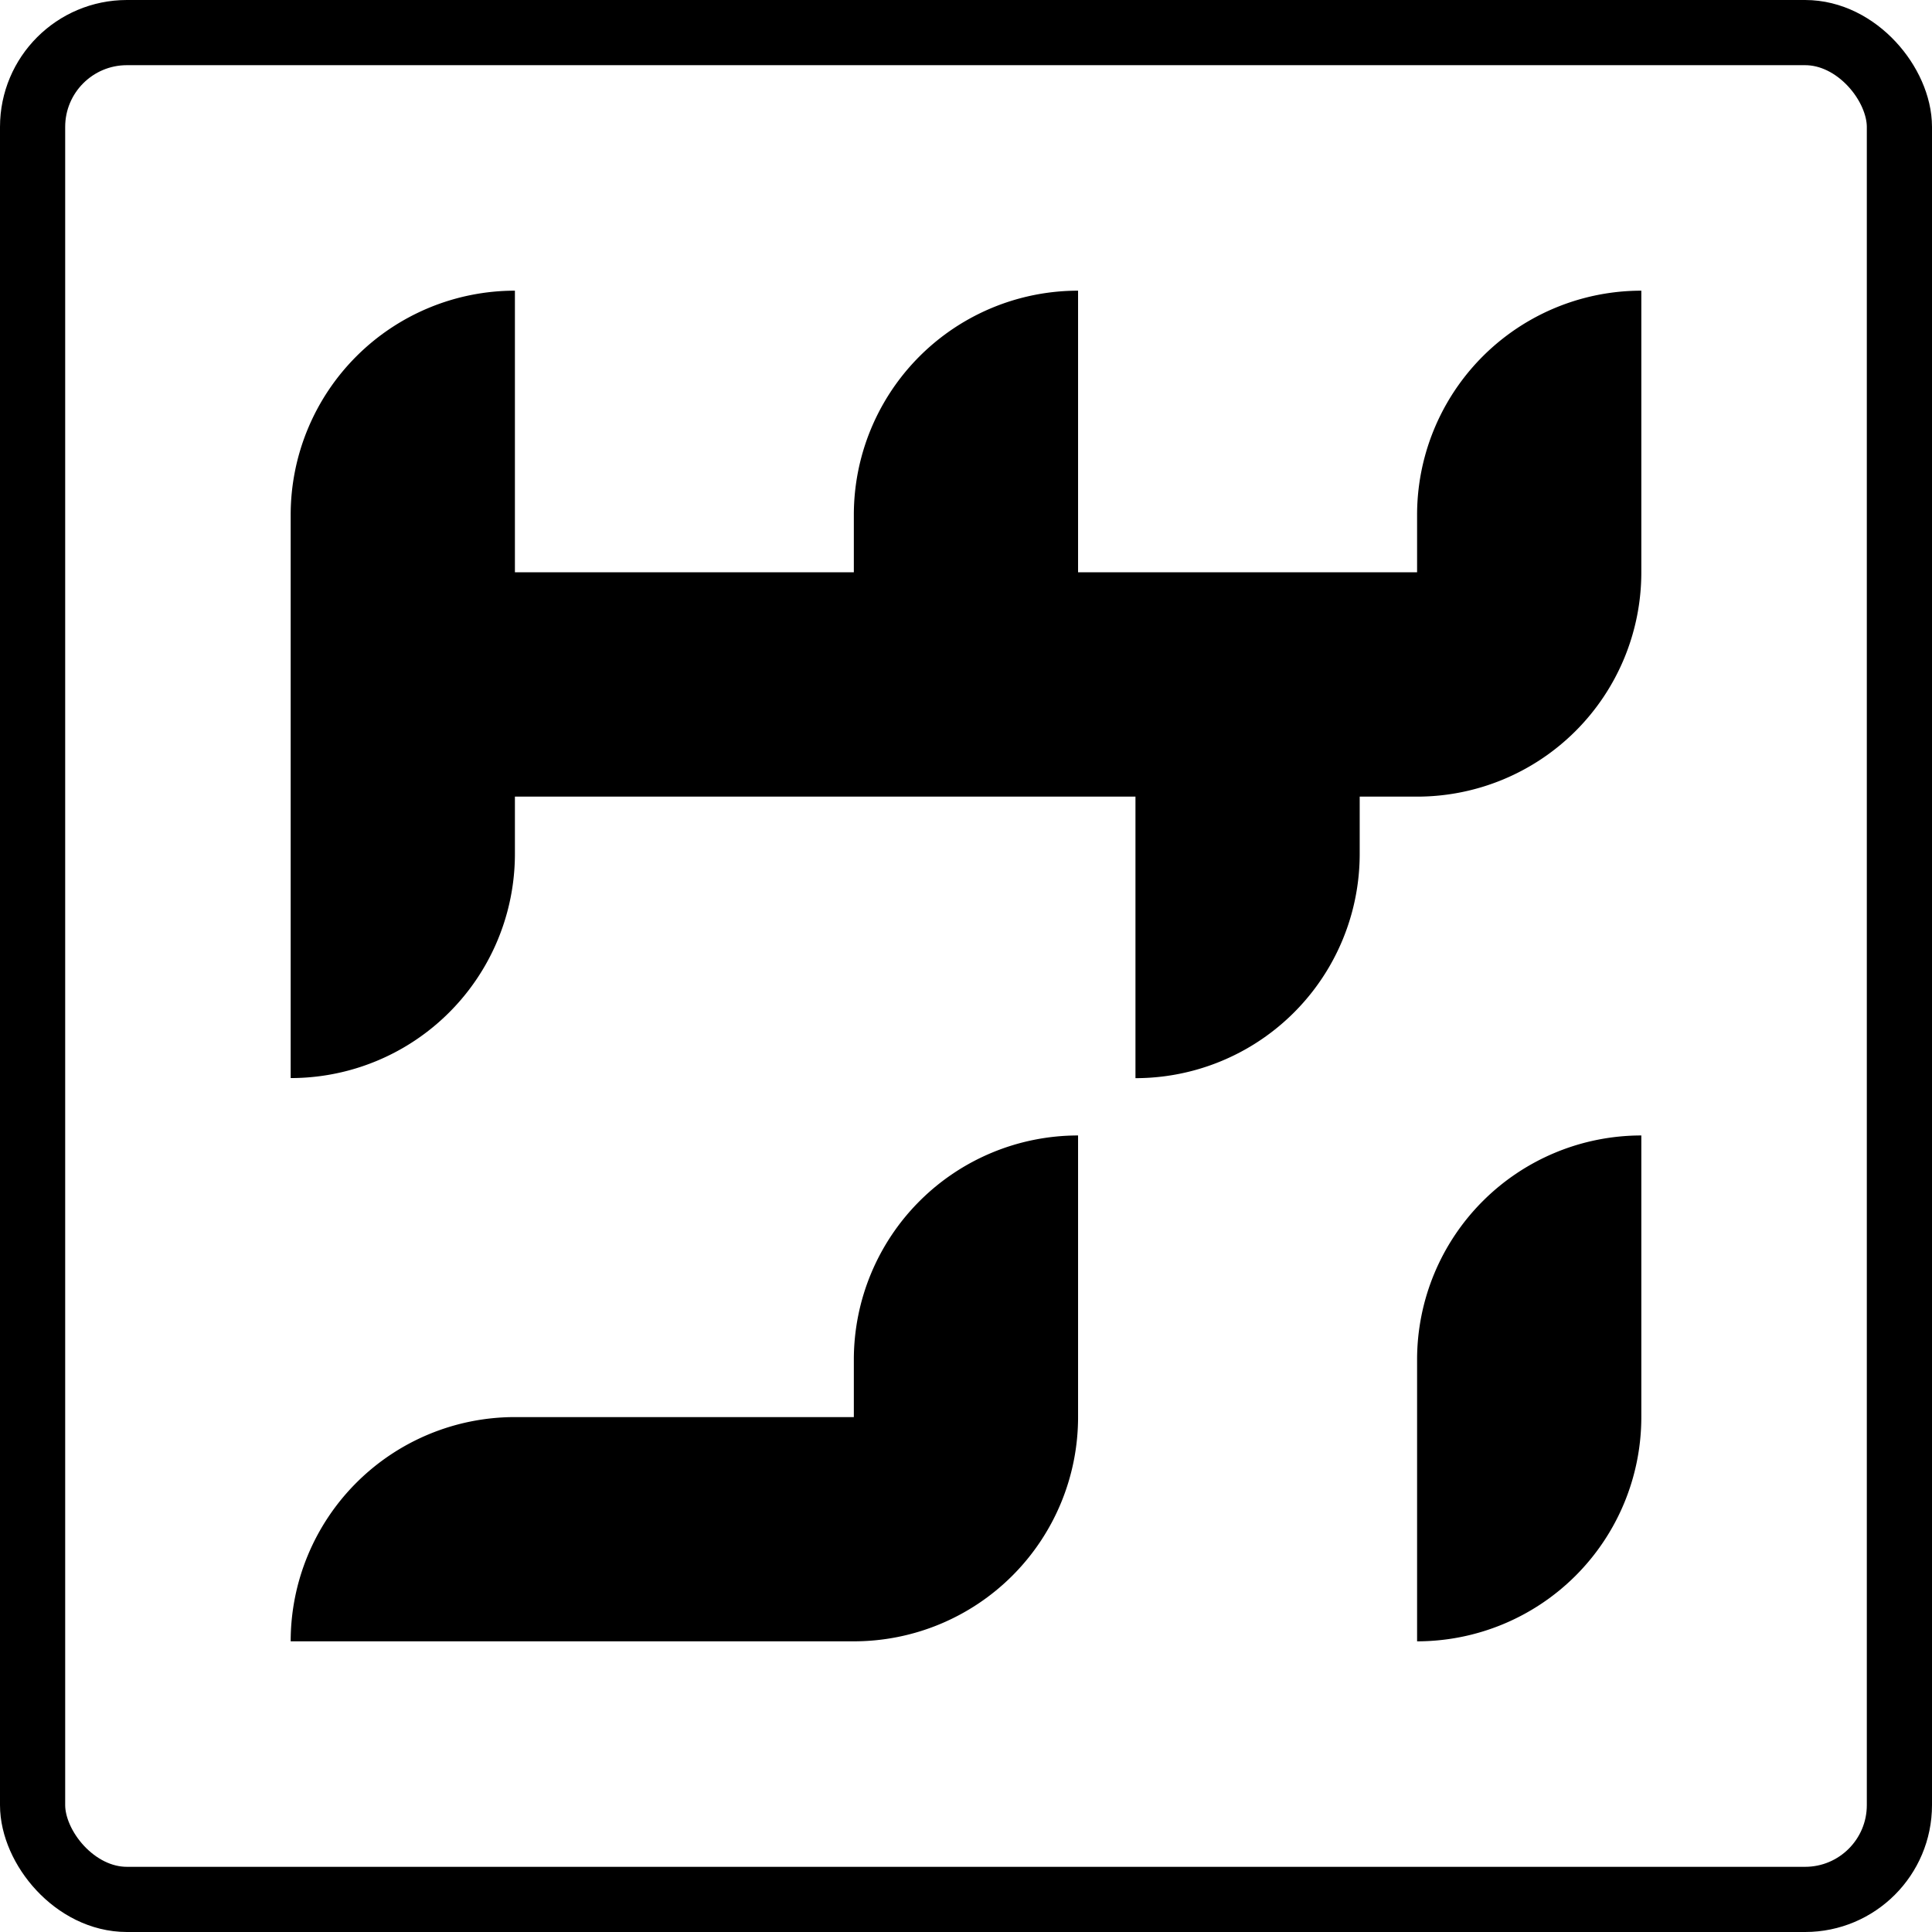
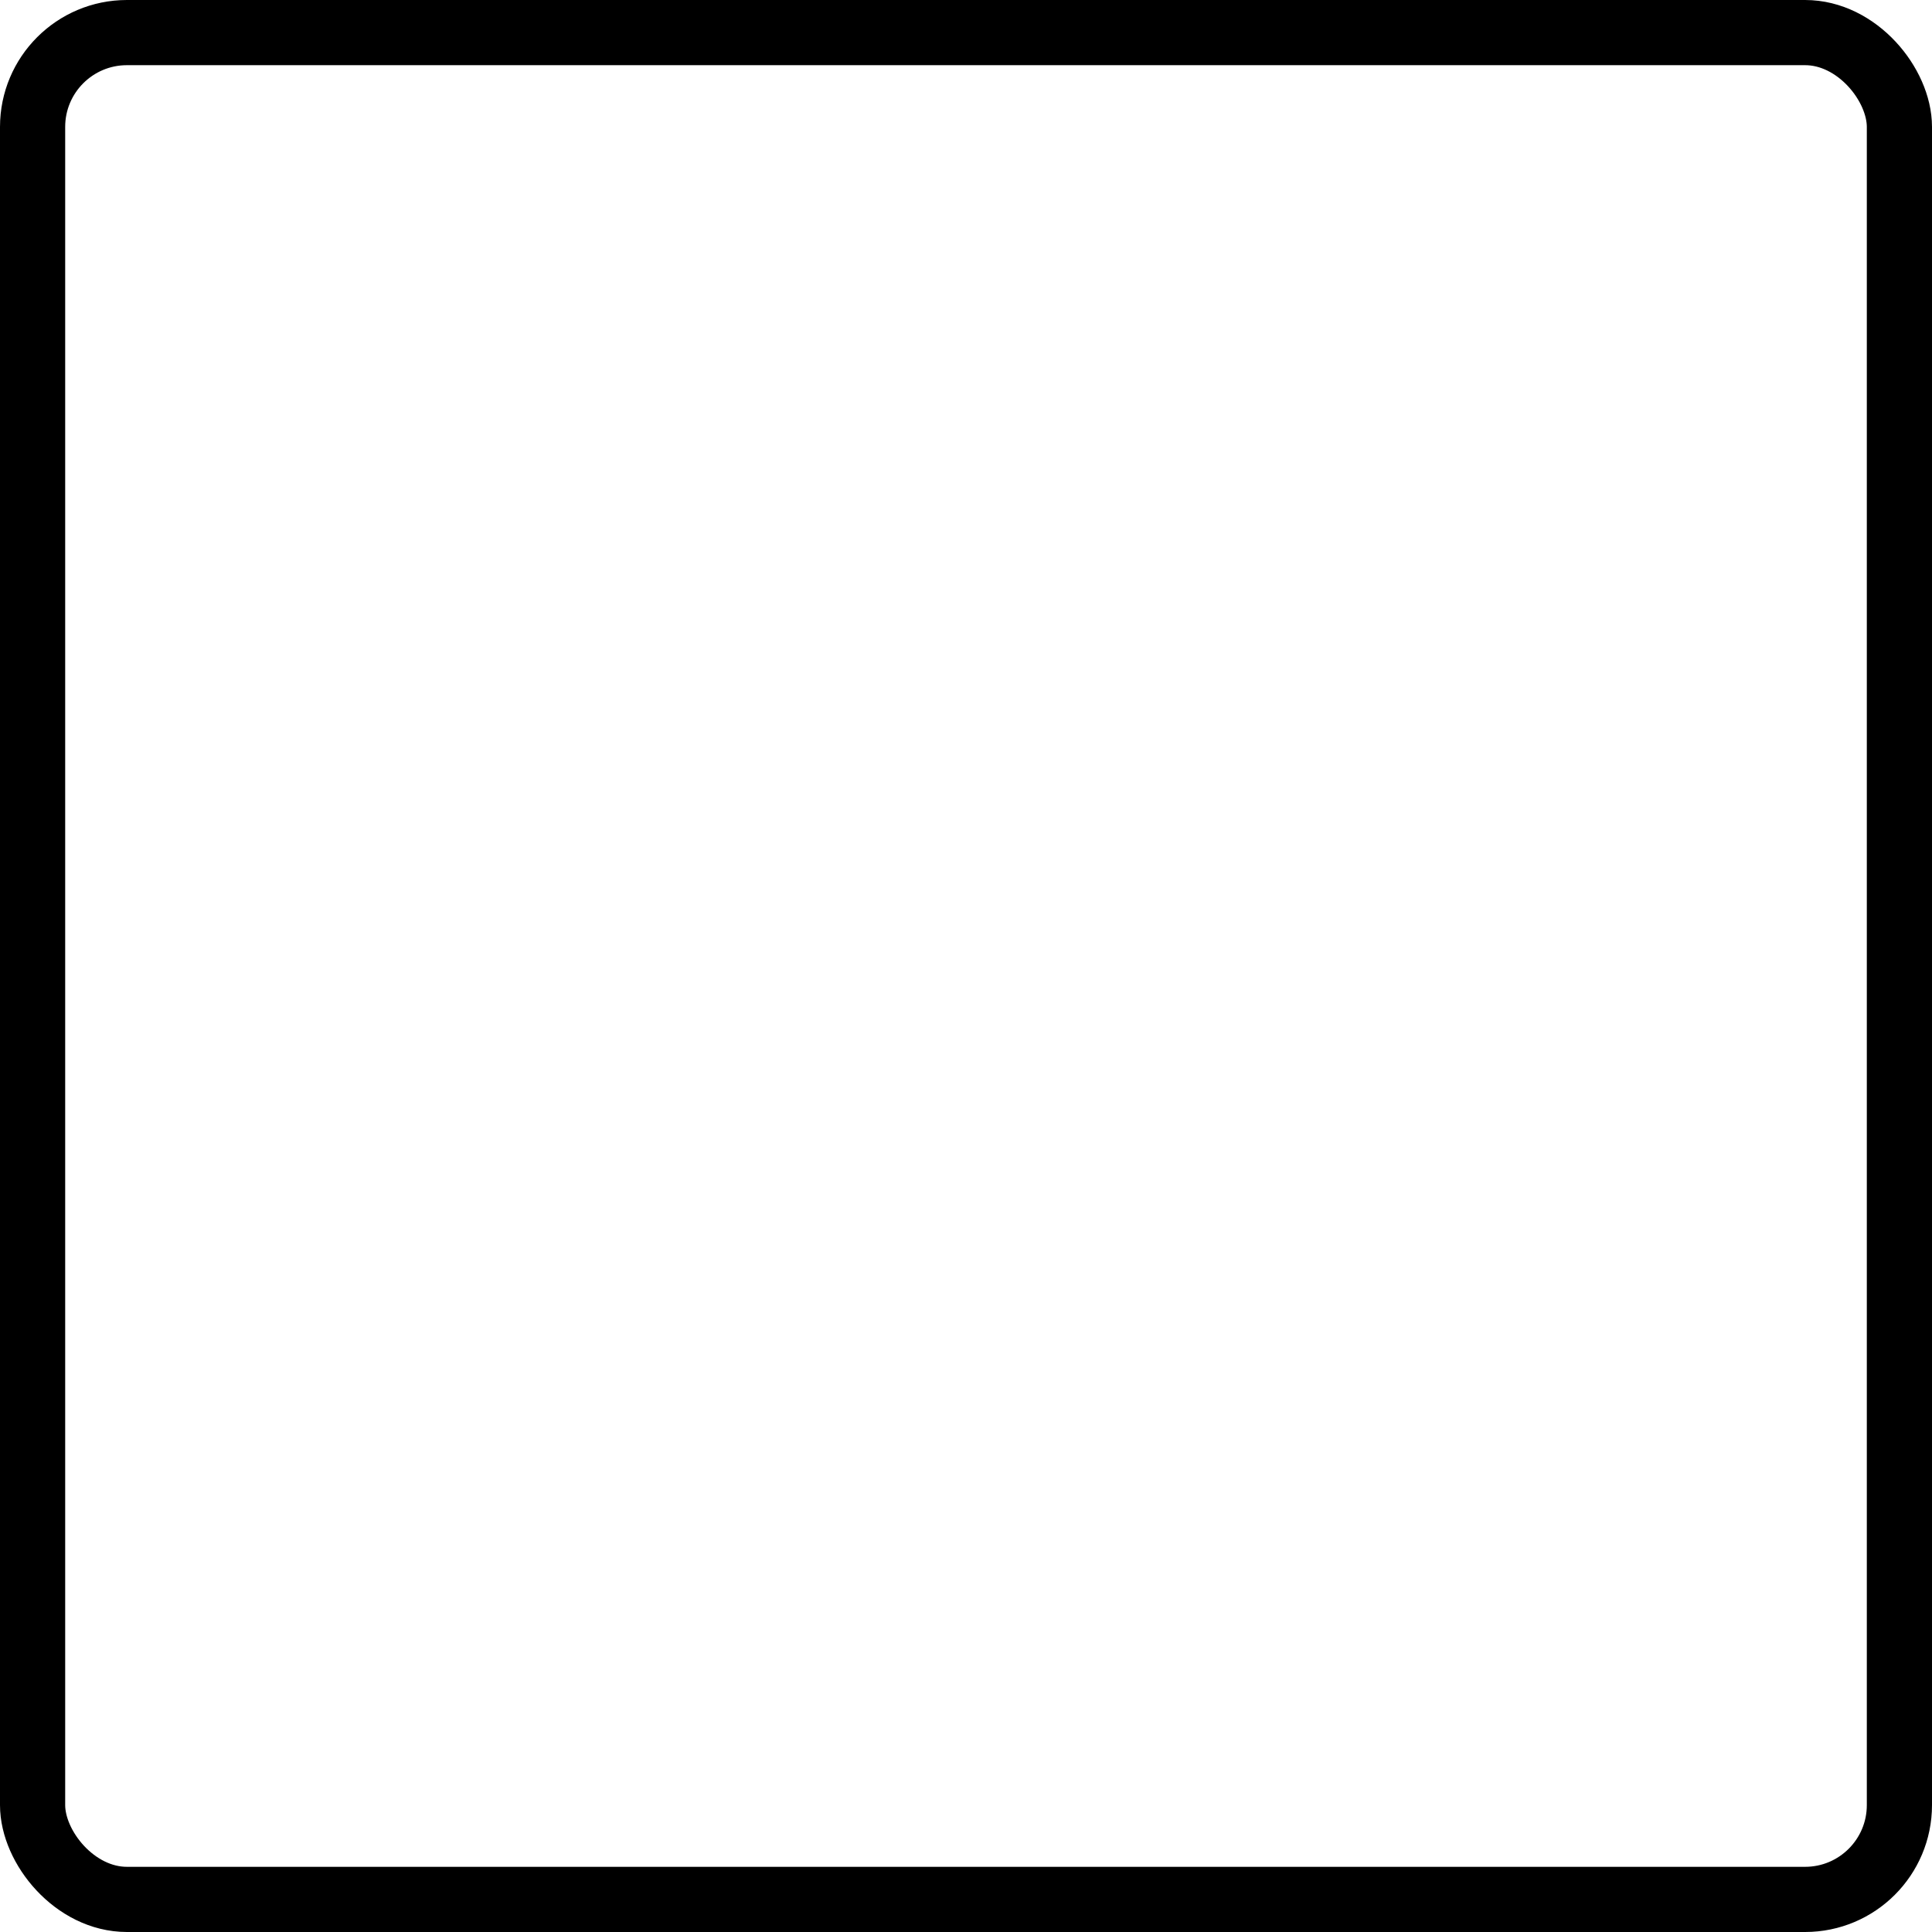
<svg xmlns="http://www.w3.org/2000/svg" id="Layer_1" data-name="Layer 1" viewBox="0 0 213.42 213.42">
  <defs>
    <style>.cls-1{fill:none;stroke:#000;stroke-miterlimit:10;stroke-width:7.2px;}</style>
  </defs>
-   <path d="M156.54,56.88v6.34H119.09V32.11h0A24.77,24.77,0,0,0,94.32,56.88v6.34H56.88V32.11h0A24.77,24.77,0,0,0,32.11,56.88v62.21h0A24.77,24.77,0,0,0,56.88,94.32V88h68.55v31.1h0A24.77,24.77,0,0,0,150.2,94.32V88h6.34a24.77,24.77,0,0,0,24.77-24.77V32.11h0A24.77,24.77,0,0,0,156.54,56.88Z" />
-   <path d="M156.54,181.31h0a24.77,24.77,0,0,0,24.77-24.77V125.43h0a24.77,24.77,0,0,0-24.77,24.77Z" />
-   <path d="M94.32,156.54H56.88a24.77,24.77,0,0,0-24.77,24.77H94.32a24.77,24.77,0,0,0,24.77-24.77V125.43h0A24.77,24.77,0,0,0,94.32,150.2Z" />
  <rect class="cls-1" x="3.6" y="3.6" width="206.22" height="206.22" rx="10.42" />
</svg>